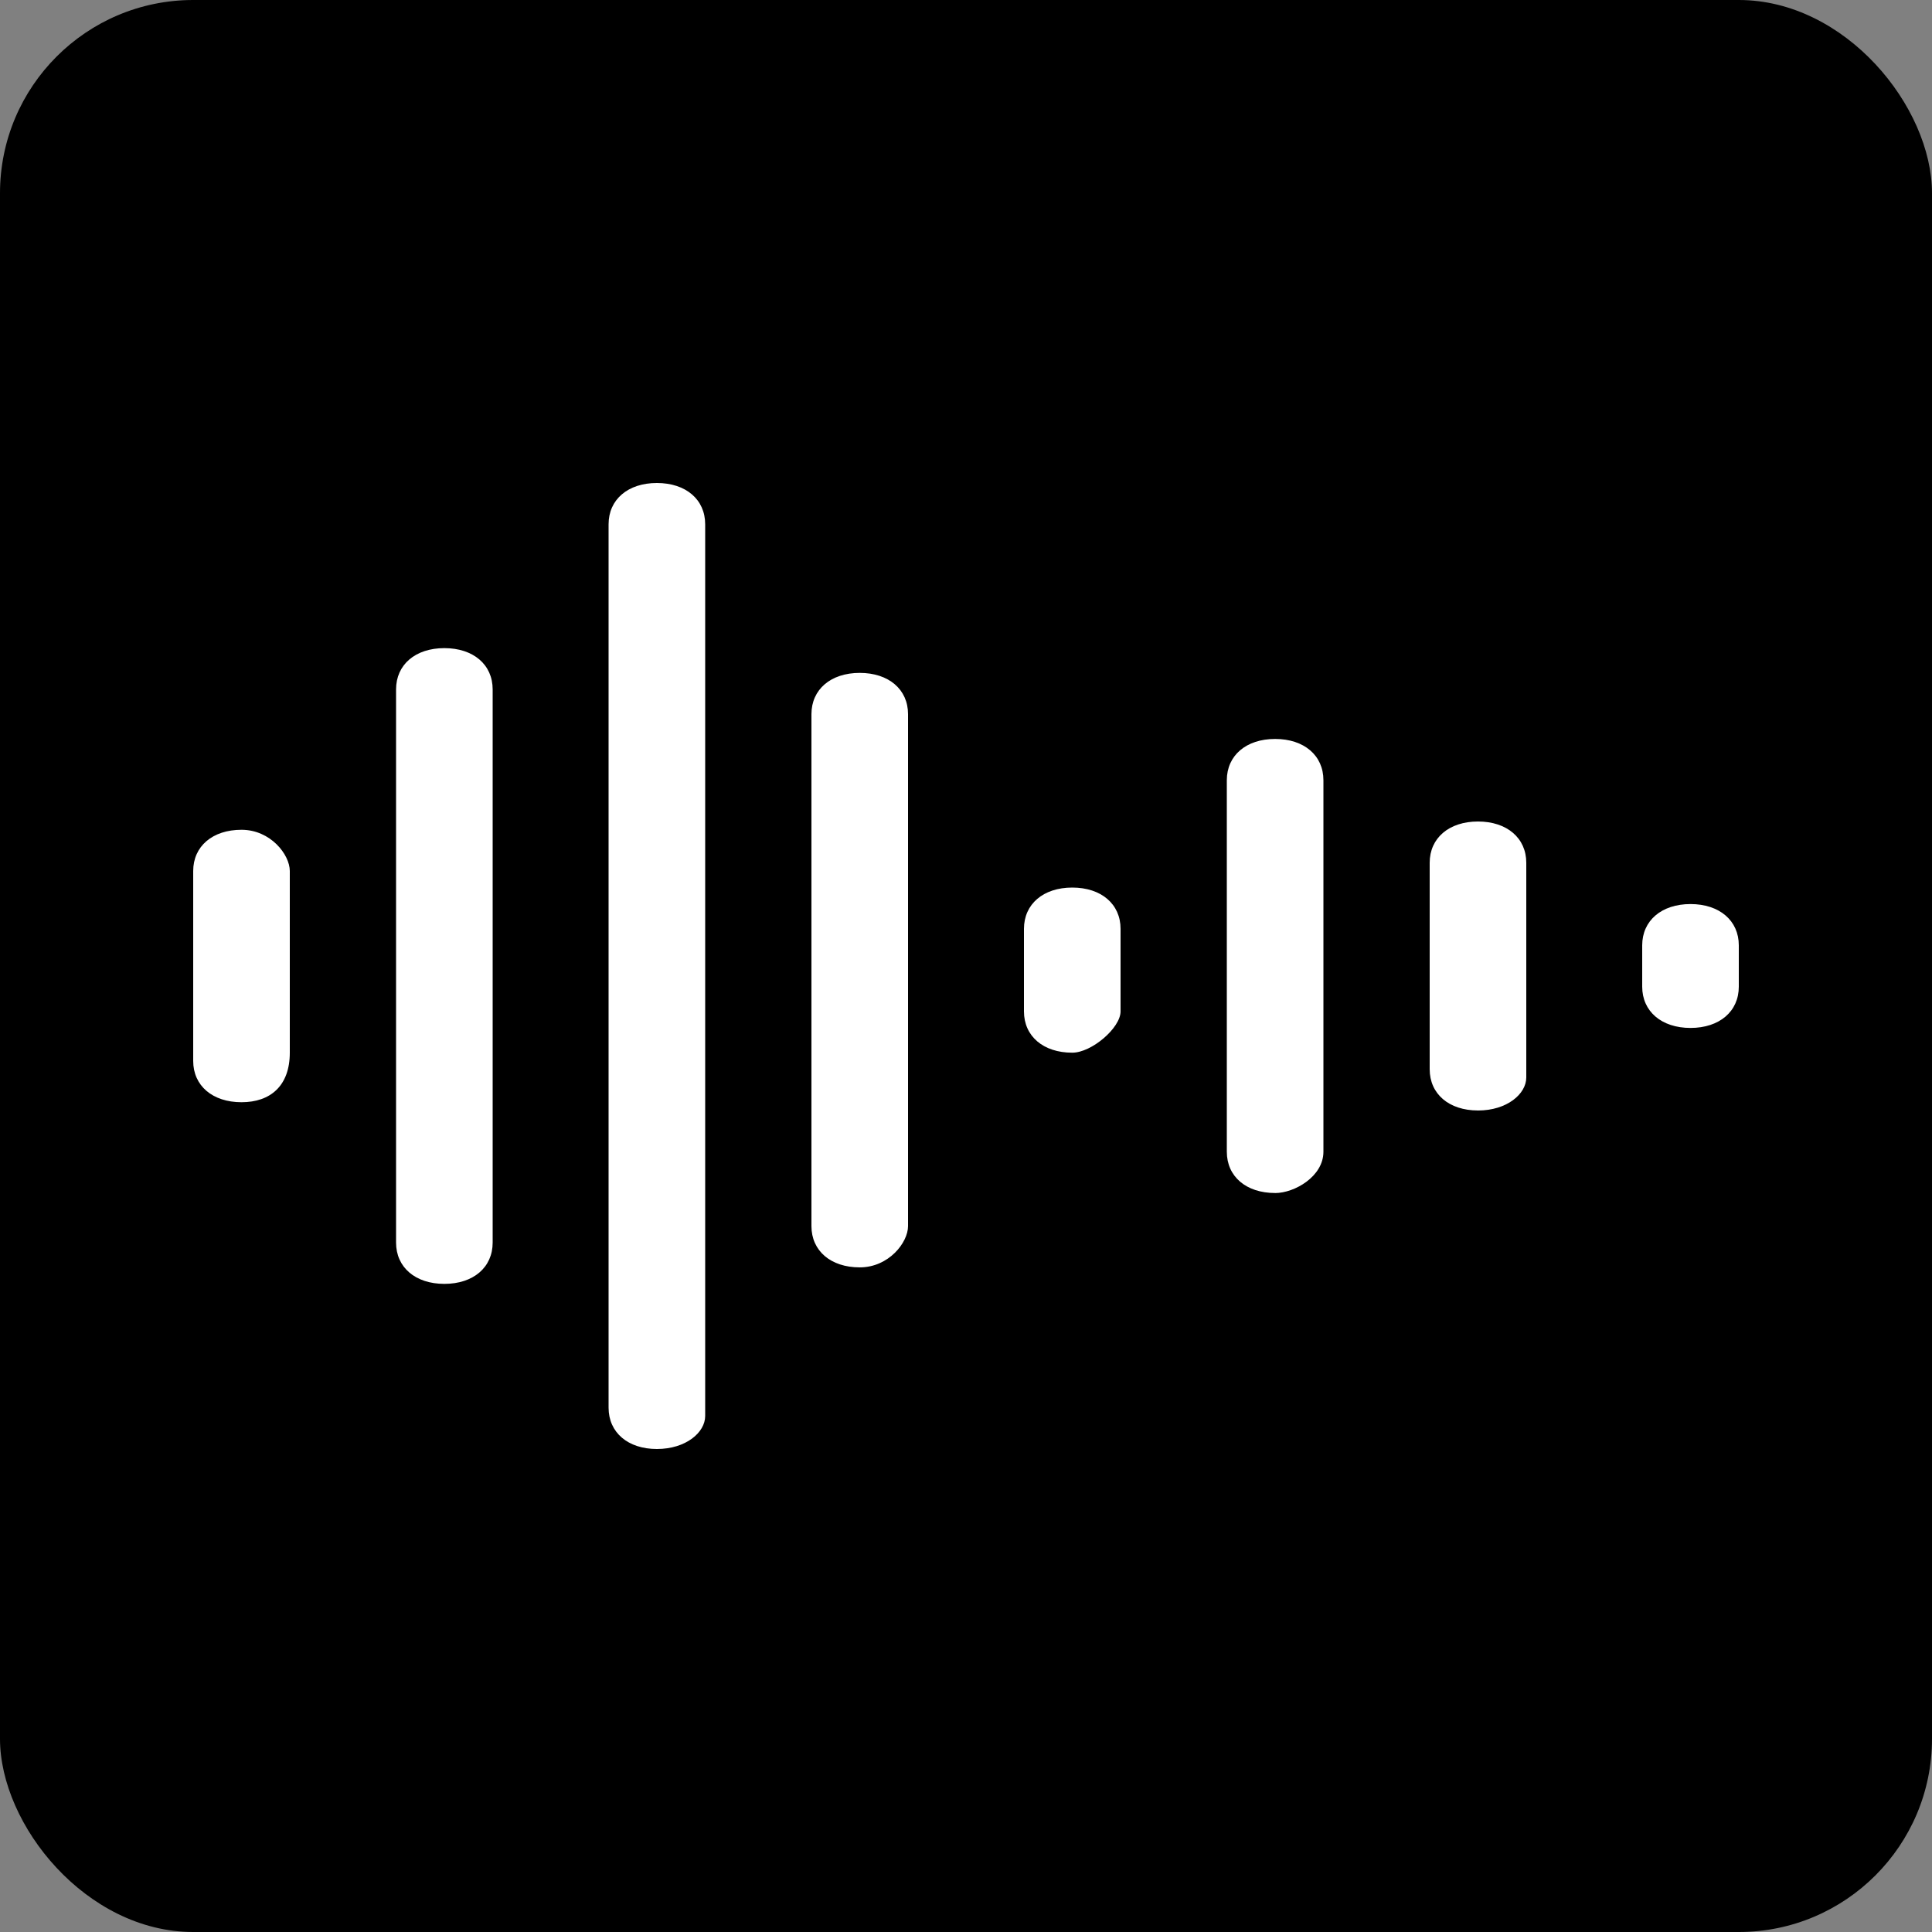
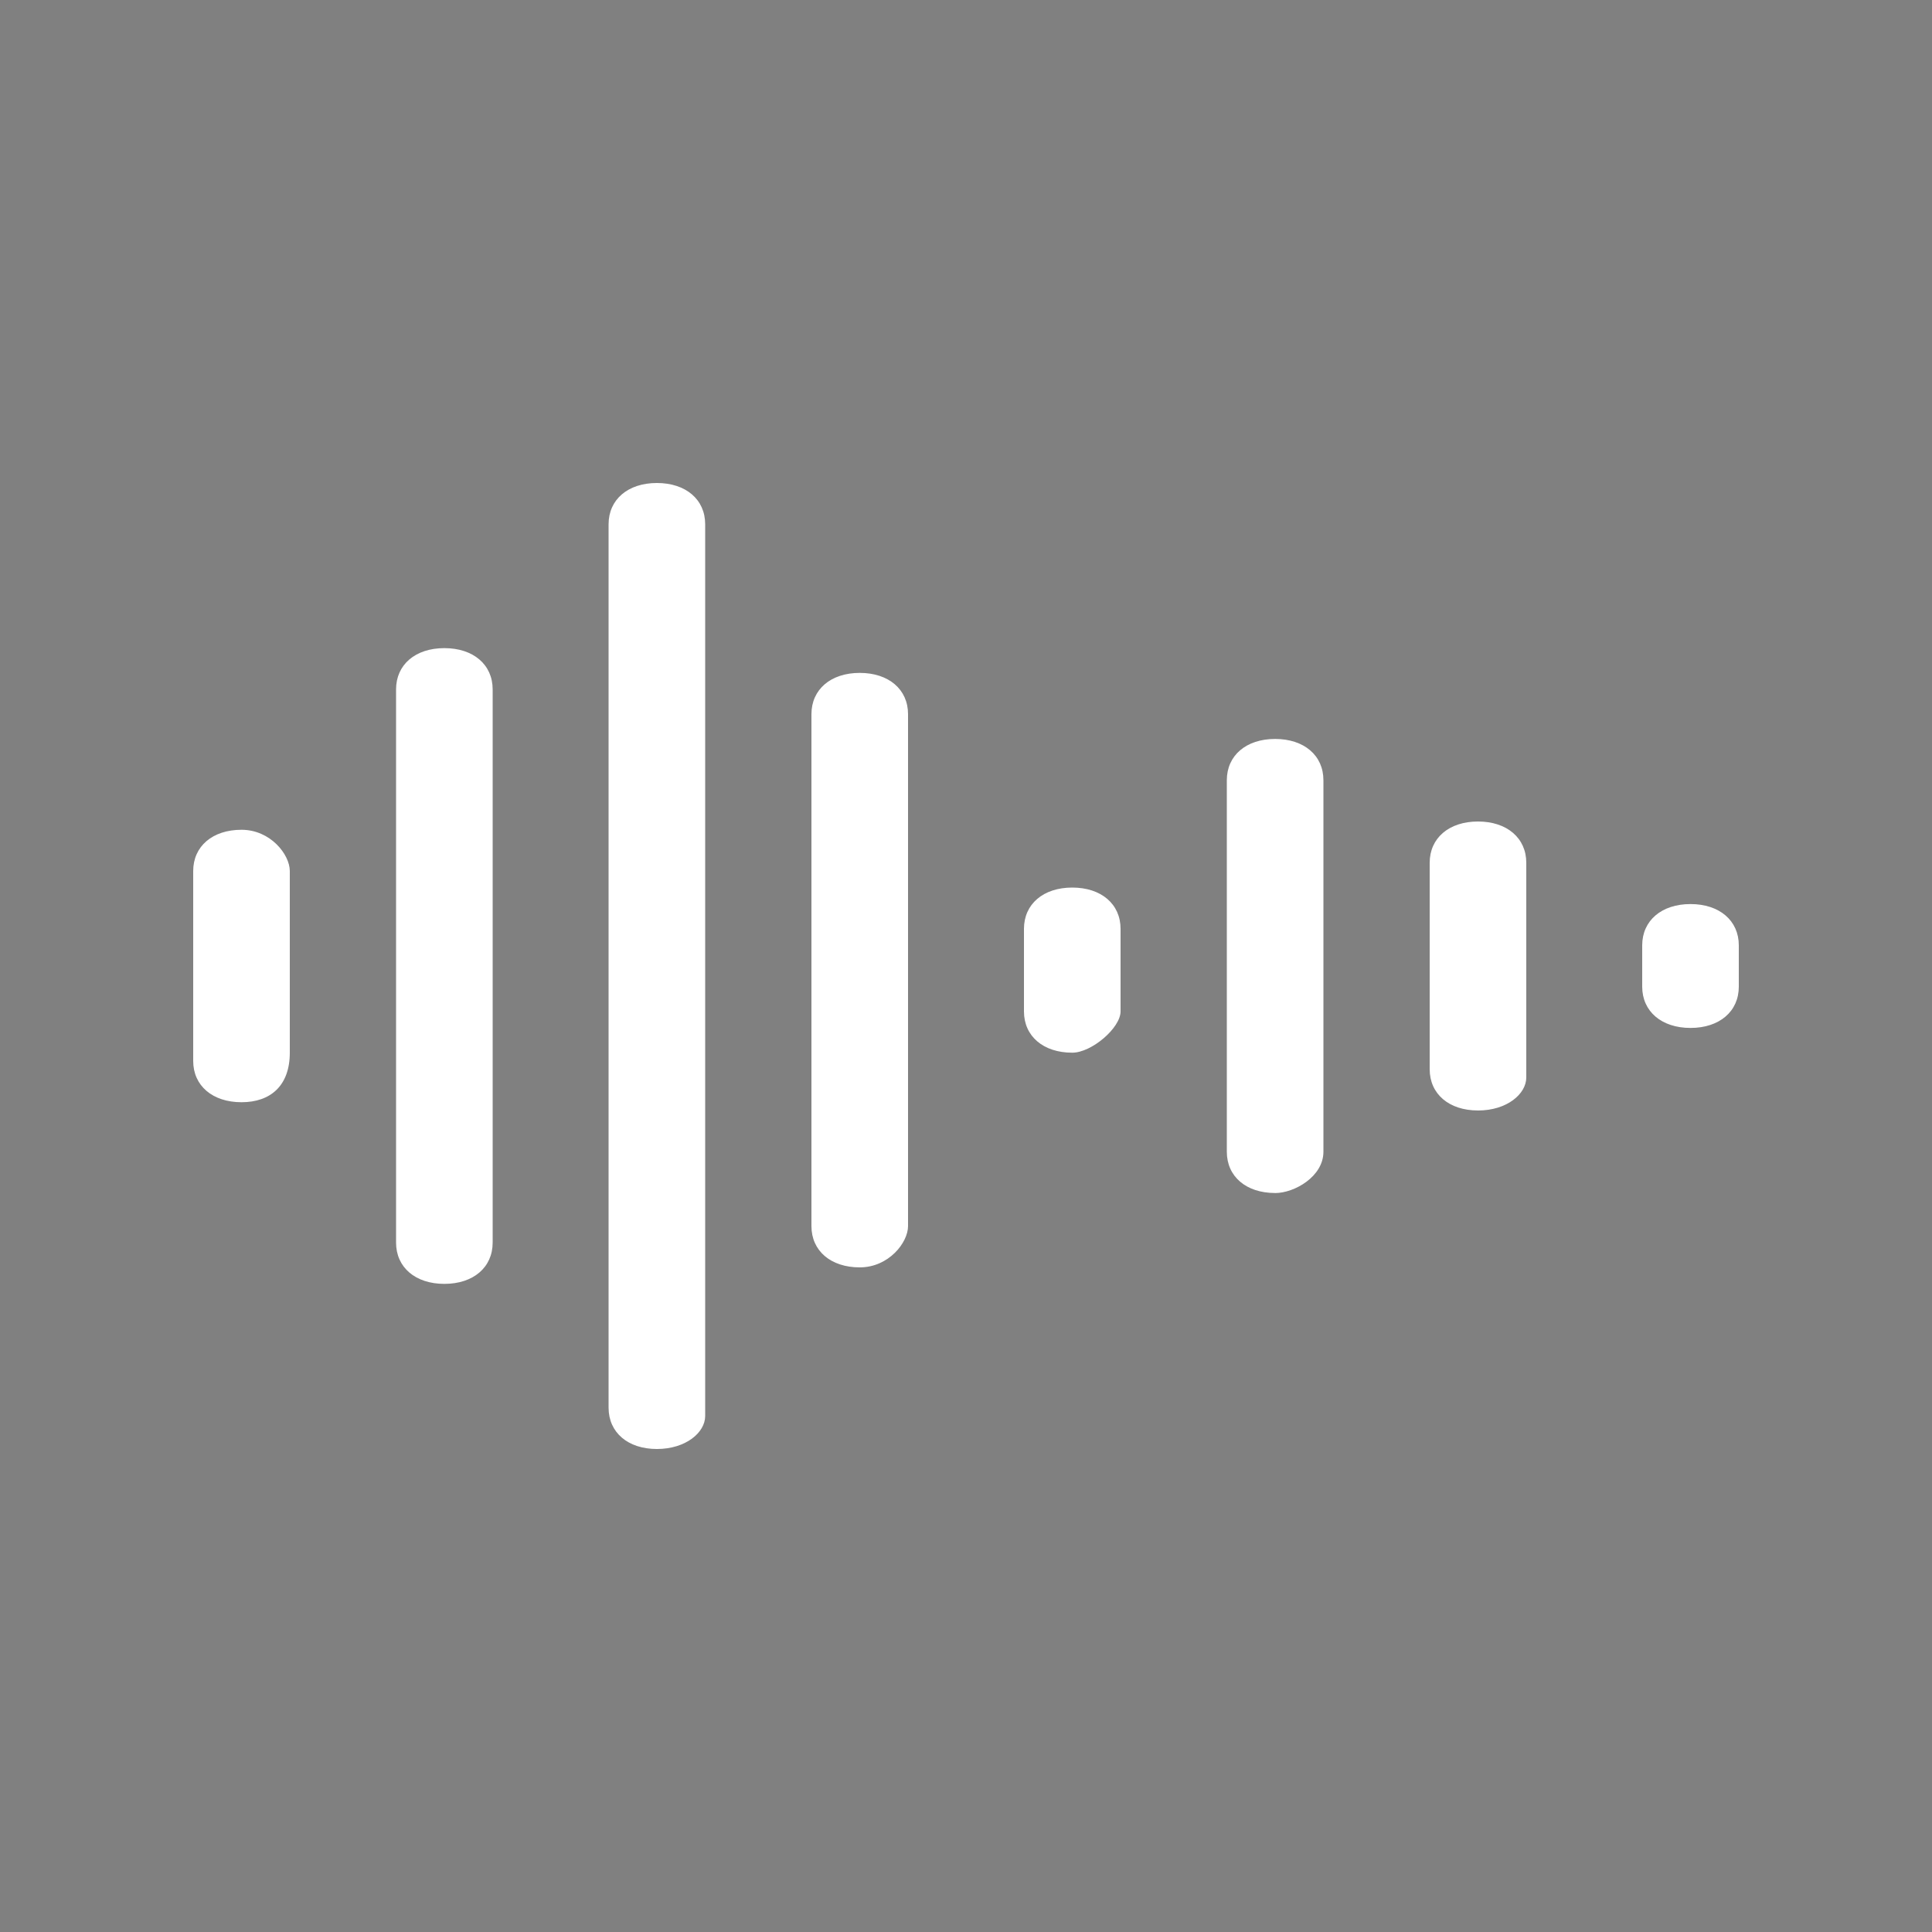
<svg xmlns="http://www.w3.org/2000/svg" width="100" height="100" viewBox="0 0 100 100" fill="none">
  <rect x="0" y="0" width="100" height="100" fill="#808080" stroke="none" />
-   <rect width="100" height="100" rx="10" fill="black" />
  <path d="M12.5 57.051C11 57.051 10 56.197 10 54.915V45.085C10 43.803 11 42.949 12.5 42.949C14 42.949 15 44.231 15 45.085V54.487C15 56.197 14 57.051 12.5 57.051ZM23 66.453C21.5 66.453 20.5 65.599 20.5 64.316V35.684C20.5 34.401 21.5 33.547 23 33.547C24.5 33.547 25.5 34.401 25.5 35.684V64.316C25.5 65.599 24.5 66.453 23 66.453ZM44.5 65.599C43 65.599 42 64.744 42 63.462V36.966C42 35.684 43 34.829 44.5 34.829C46 34.829 47 35.684 47 36.966V63.462C47 64.316 46 65.599 44.5 65.599ZM66 61.751C66 61.75 66 61.75 65.999 61.75C64.5 61.75 63.5 60.897 63.5 59.613V40.385C63.5 39.103 64.5 38.248 66 38.248C67.5 38.248 68.5 39.102 68.5 40.385V59.615C68.5 60.897 67.001 61.751 66.001 61.752C66 61.752 66 61.751 66 61.751ZM34 75C32.5 75 31.5 74.146 31.5 72.863V27.137C31.5 25.854 32.5 25 34 25C35.5 25 36.5 25.854 36.5 27.137V73.291C36.5 74.144 35.5 75 34 75ZM76.5 57.479C76.5 57.478 76.5 57.478 76.499 57.478C75 57.478 74 56.625 74 55.341V44.657C74 43.377 75 42.521 76.5 42.521C78 42.521 79 43.377 79 44.657V55.769C79 56.623 78 57.479 76.501 57.479C76.5 57.479 76.5 57.479 76.5 57.479ZM87.5 53.206C86 53.206 85 52.35 85 51.069V48.931C85 47.65 86 46.794 87.5 46.794C89 46.794 90 47.65 90 48.931V51.069C90 52.35 89 53.206 87.5 53.206ZM55.5 54.487C54 54.487 53 53.634 53 52.35V48.077C53 46.794 54 45.94 55.5 45.94C57 45.94 58 46.794 58 48.077V52.35C58 53.206 56.5 54.487 55.5 54.487Z" fill="white" />
</svg>